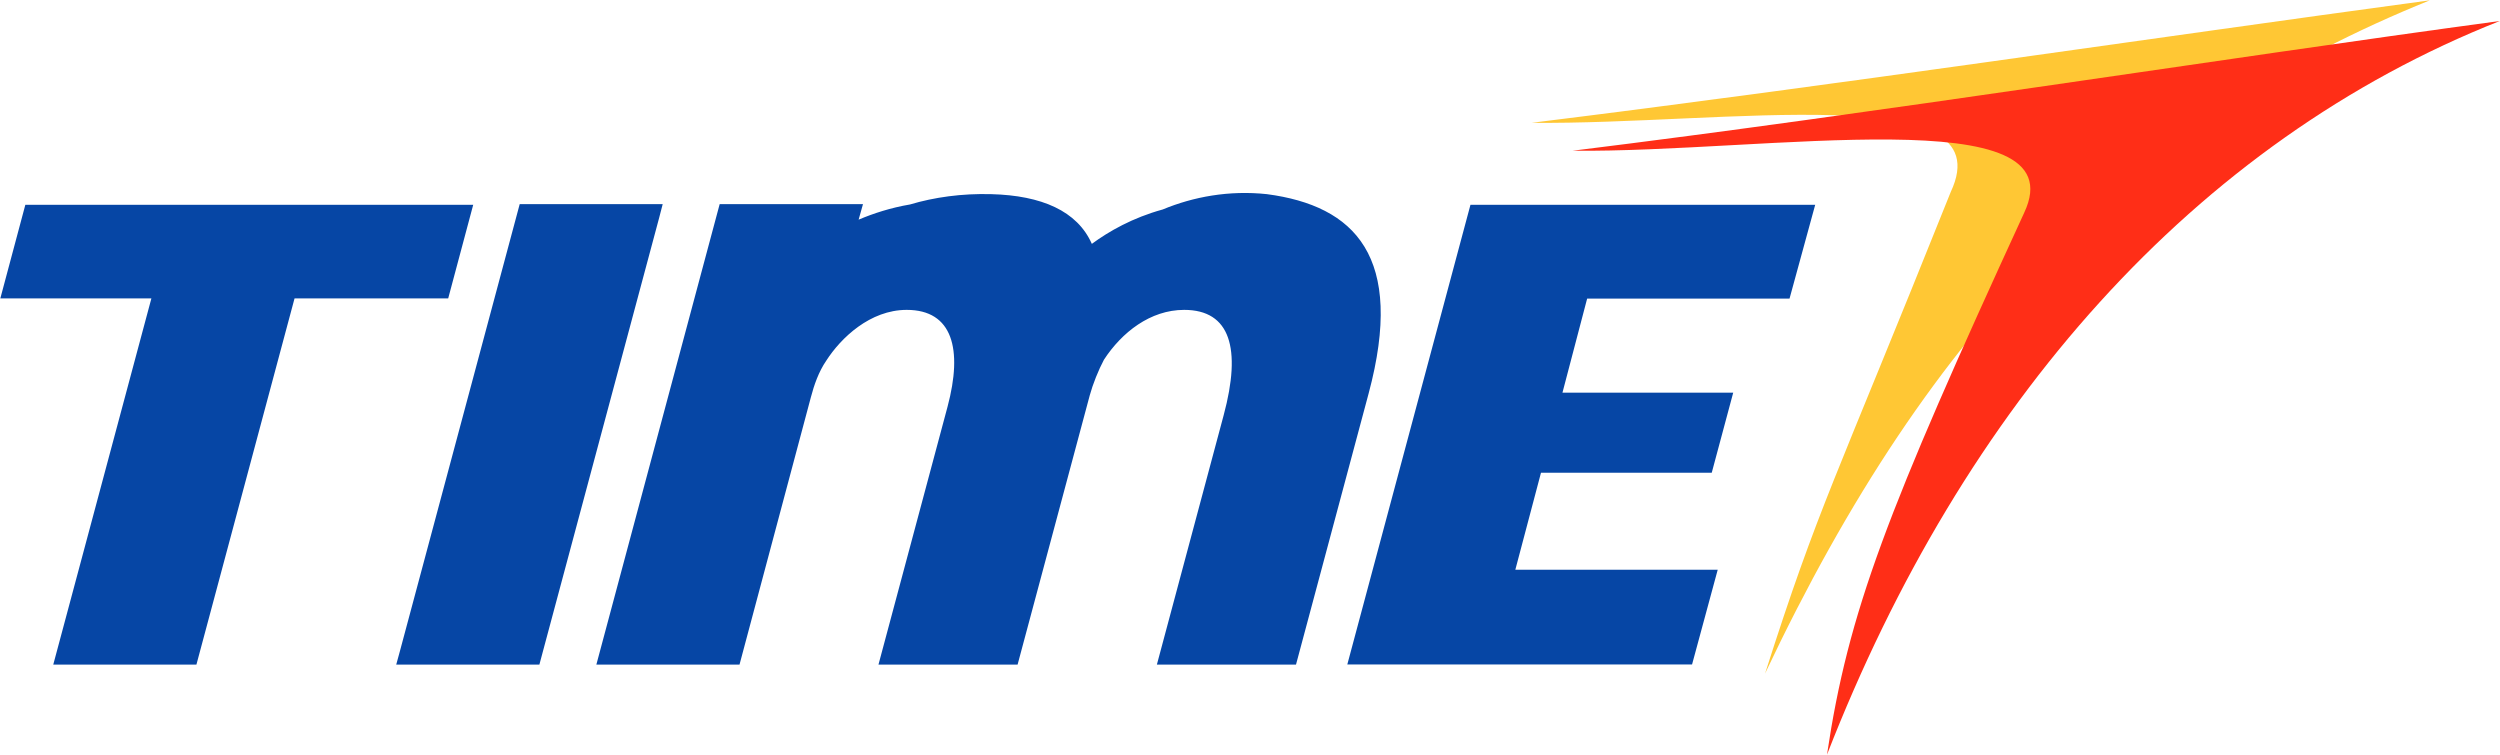
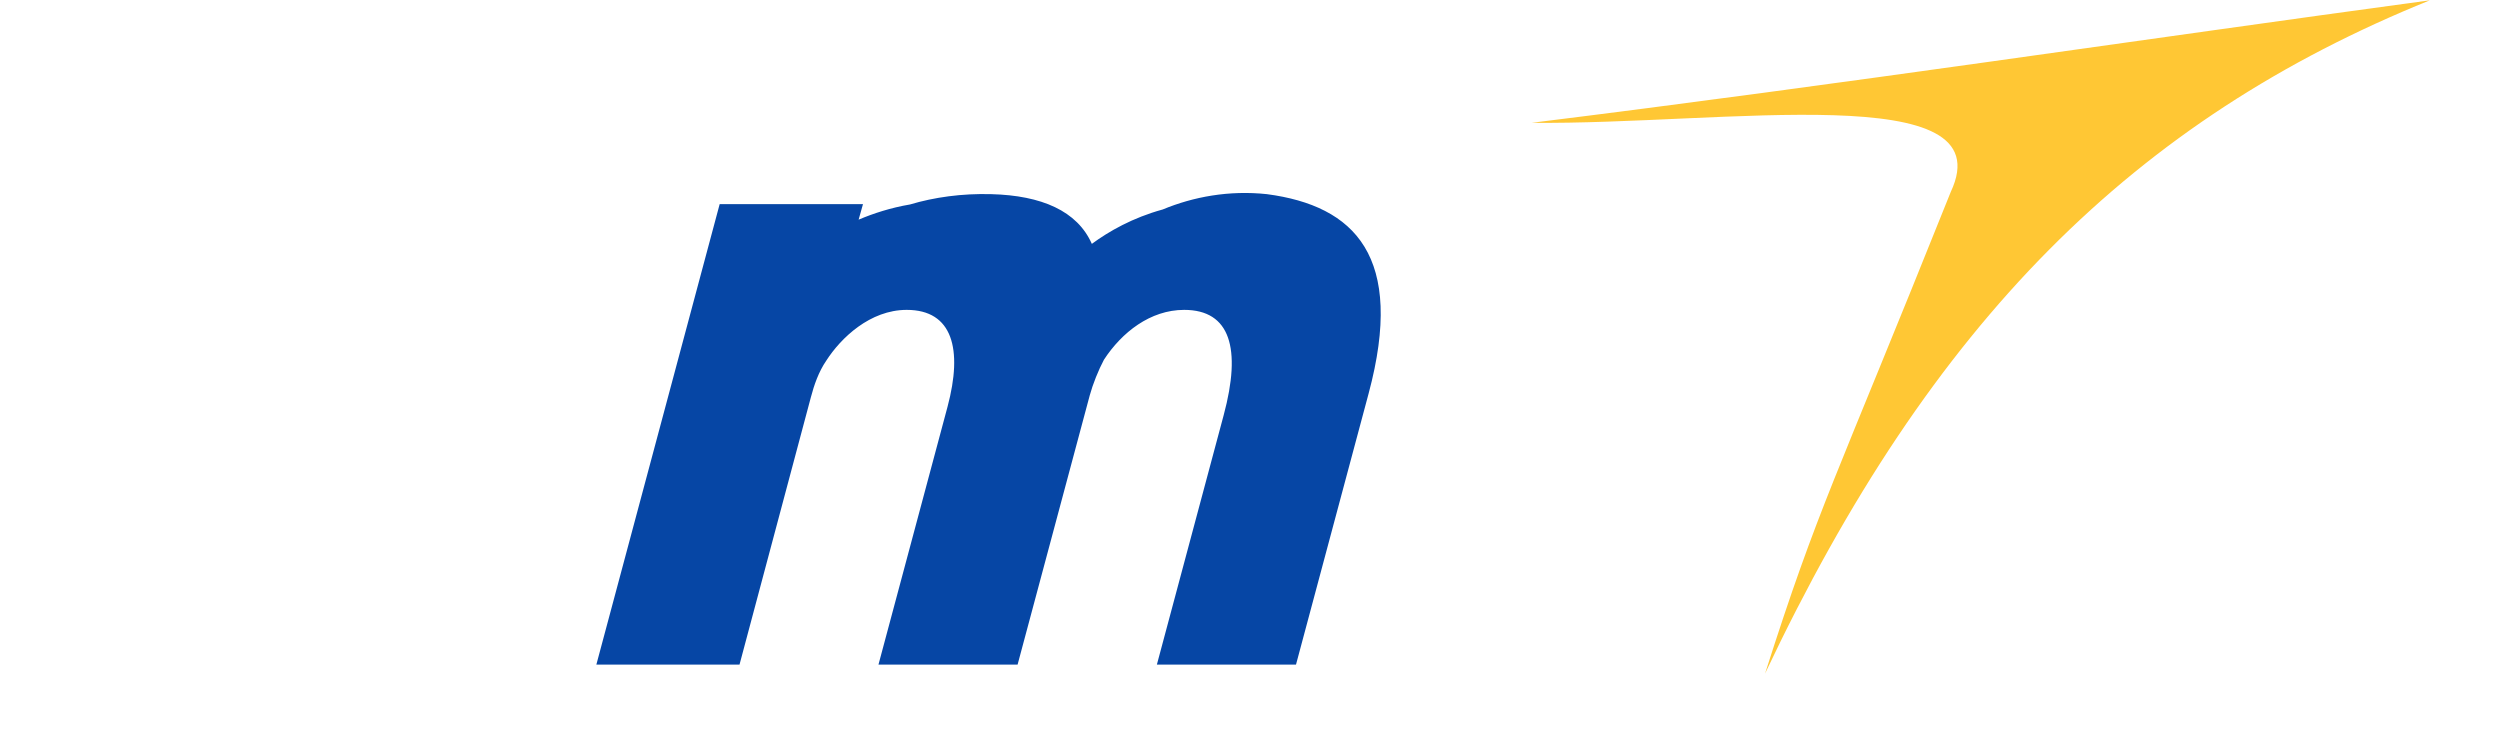
<svg xmlns="http://www.w3.org/2000/svg" version="1.2" viewBox="0 0 1549 468" width="1549" height="468">
  <style>.a{fill:#ffc734}.b{fill:#ff2e17}.c{fill:#0646a5}</style>
  <path fill-rule="evenodd" class="a" d="m1093.6 417.4c33.5-104.8 42.3-116.7 115.1-298.5 33.3-70.8-140-41.6-259.8-42.8 191.6-23.7 380.2-52 556.6-75.9-182.7 73.9-308.8 198.9-411.9 417.2z" />
-   <path fill-rule="evenodd" class="b" d="m1132 467.6c13.2-88.6 36.8-150.1 122.2-335.8 33.3-70.9-160.1-37.2-279.9-38.4 191.7-23.7 398.1-56.5 574.6-80.4-189.6 75.1-332.5 238-416.9 454.6z" />
-   <path class="c" d="m182.5 184.9l-60.8 226.9c-25.1 0-63.6 0-88.7 0l60.8-226.9h-93.6q7.7-29 15.5-58h277.5l-15.5 58z" />
-   <path fill-rule="evenodd" class="c" d="m334.2 411.8l2.3-8.6 71.9-268.2 2.2-8.5h-88.6l-2.3 8.6-71.9 268.3-2.3 8.4zm714.2-0.1l15.9-58.7h-125.4l15.9-60.1h105.8l13.3-49.6h-105.8l15.3-58.3h125.4l15.9-58.1h-213.6l-76.3 284.8z" />
  <path fill-rule="evenodd" class="c" d="m369.5 411.8h88.7l44.2-165.6c2-7.6 4.8-15.8 9.6-22.8 9-14 27.1-31.4 49.8-31.4 28.5 0 34.8 24.4 25.3 60l-42.8 159.8h86.2l44.7-166.8c1.9-7 5.4-15.7 8.8-22.1 11-16.9 28.7-30.9 49.7-30.9 28.6 0 35.6 23.9 24.5 65.2l-41.4 154.6h86.2l45-168c22.8-85-8.7-116.3-63-123.5-23.4-2.5-45.6 1.6-64.6 9.5-18.6 5.1-33.3 13.5-43.9 21.3-9-20.4-31.2-30-62.3-30.8-18.2-0.5-35.3 1.9-50.4 6.4-11.8 2-22.6 5.5-31.8 9.4l2.7-9.6h-88.8z" />
</svg>